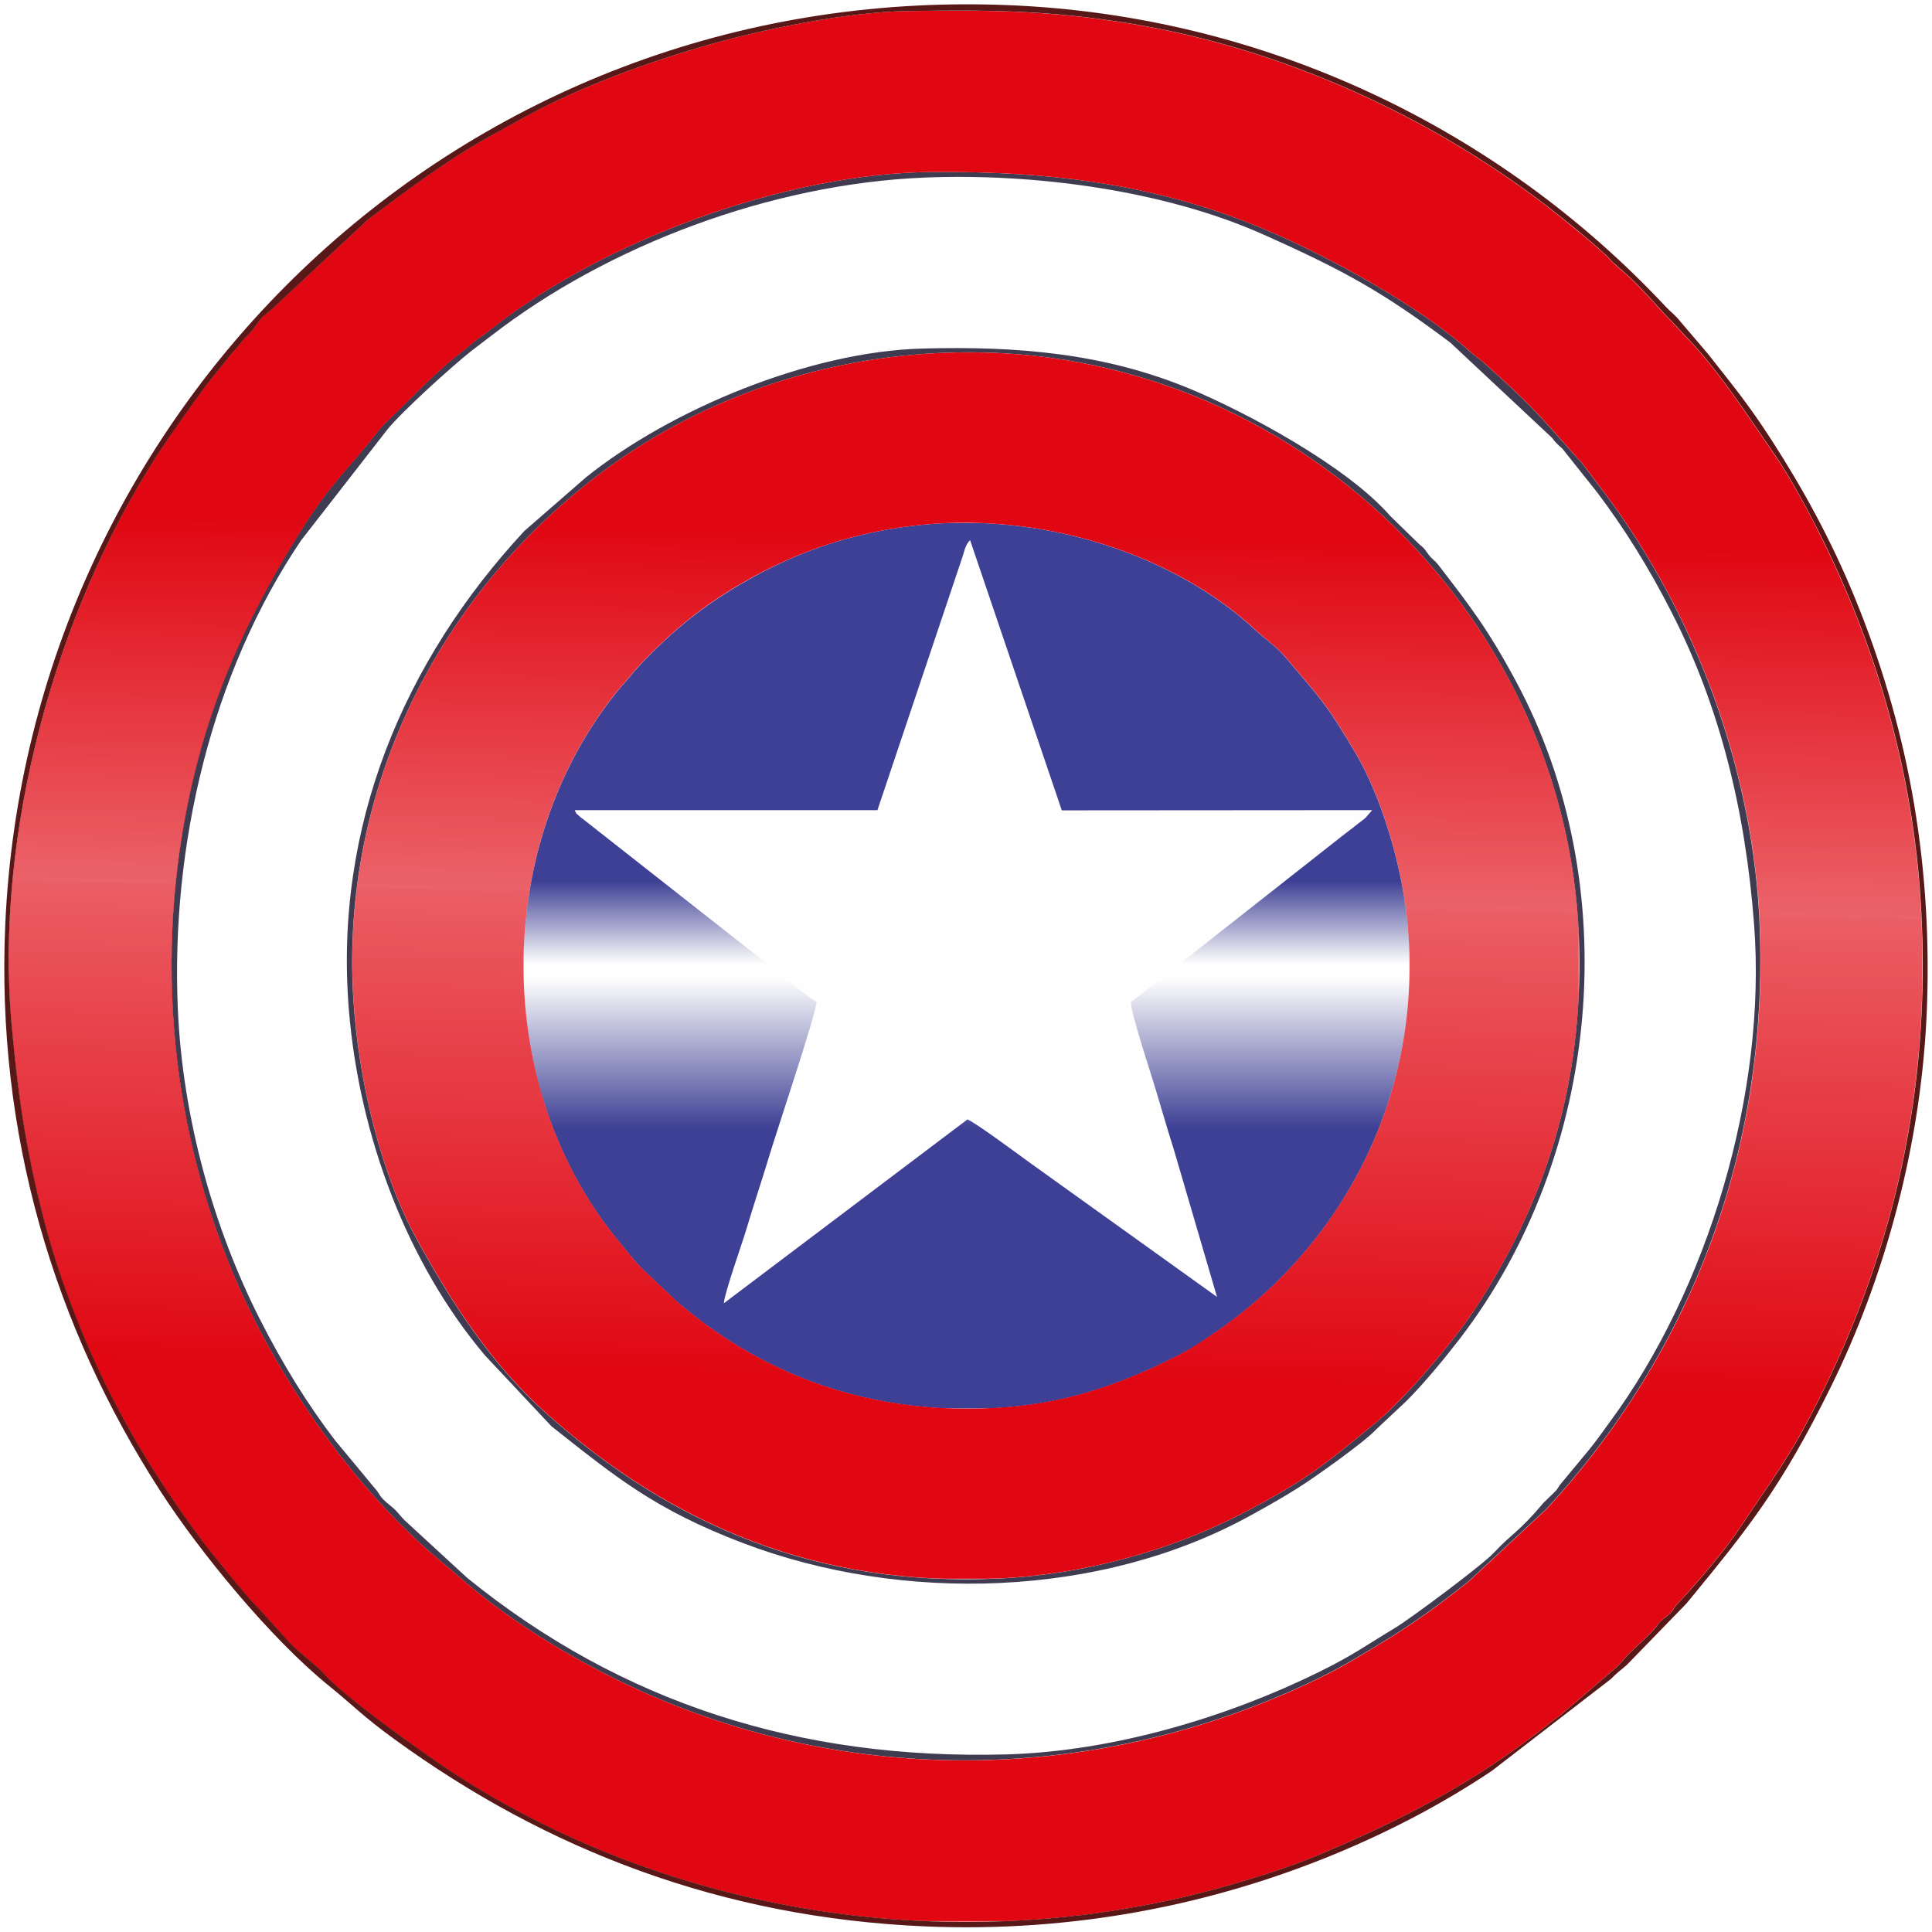
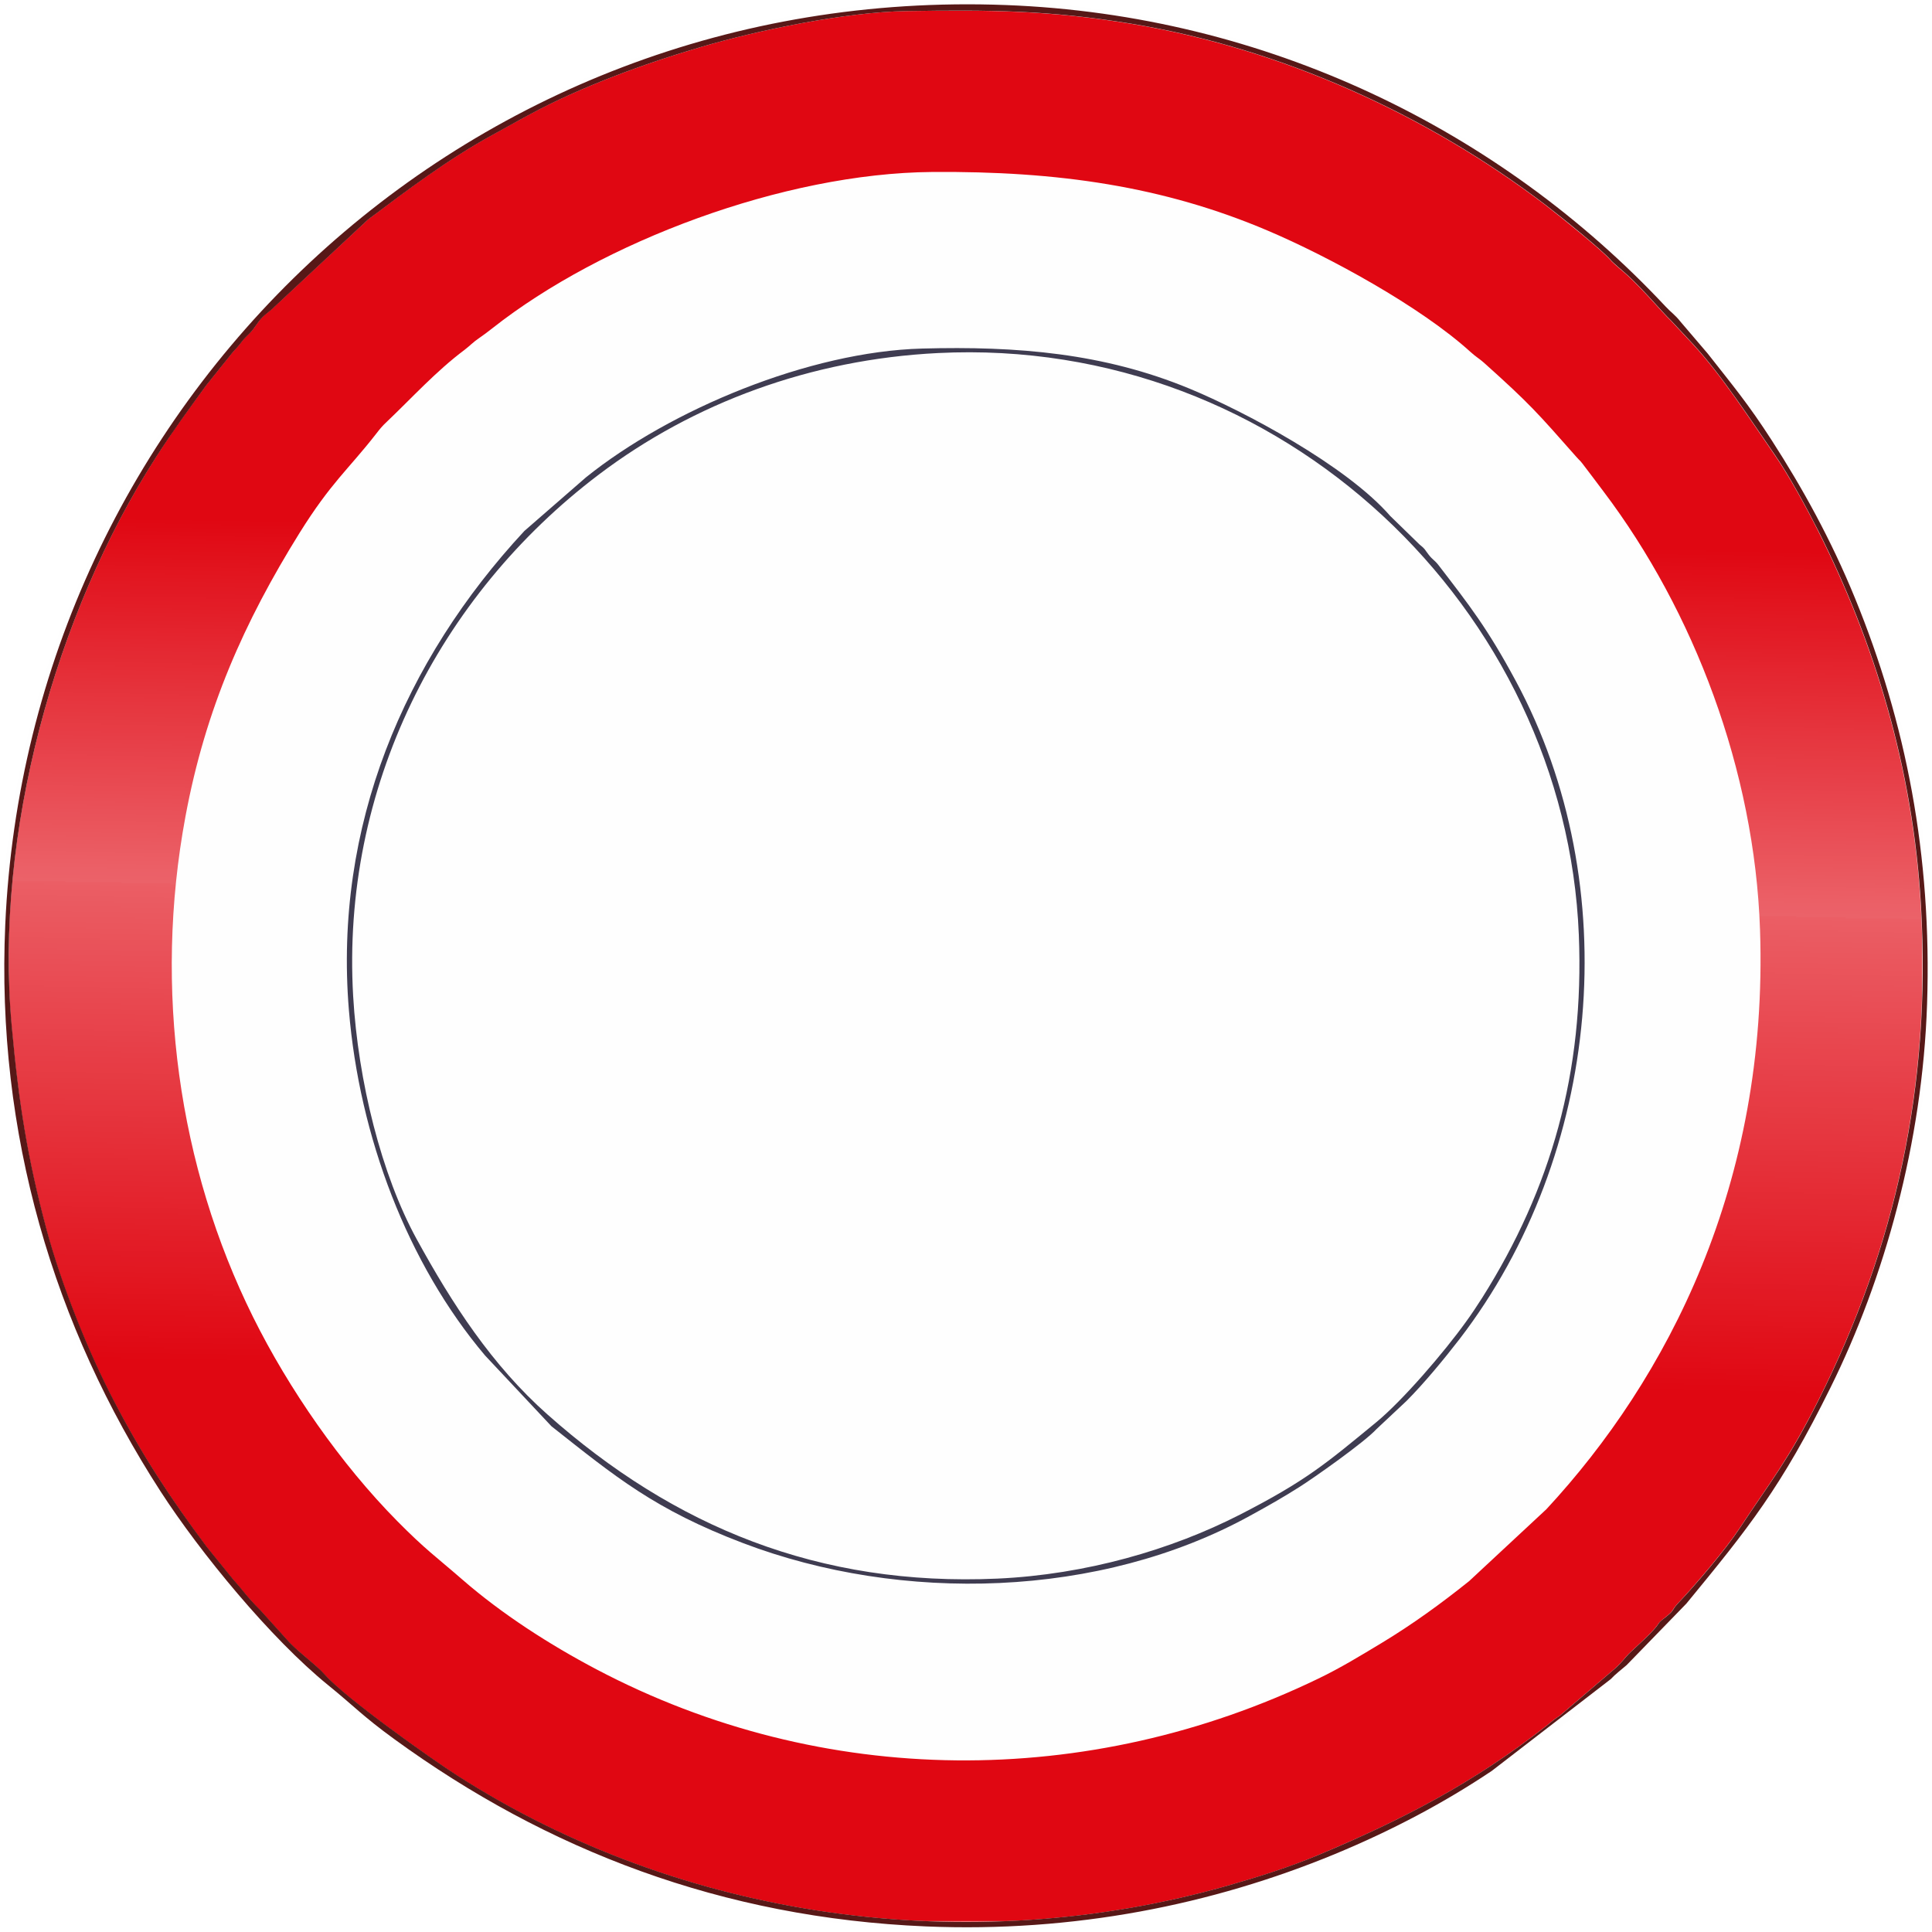
<svg xmlns="http://www.w3.org/2000/svg" version="1.1" id="Layer_1" shape-rendering="geometricPrecision" image-rendering="optimizeQuality" text-rendering="geometricPrecision" x="0px" y="0px" viewBox="0 0 1762.6 1762.3" style="enable-background:new 0 0 1762.6 1762.3;" xml:space="preserve">
  <style type="text/css">
	.st0{fill:#FEFEFE;stroke:#FEFEFE;stroke-width:7.87;stroke-miterlimit:22.926;}
	.st1{fill:url(#SVGID_1_);filter:url(#Adobe_OpacityMaskFilter);}
	.st2{mask:url(#c_1_);fill:#3E4095;}
	.st3{fill:#3F3C51;}
	.st4{fill:url(#SVGID_2_);filter:url(#Adobe_OpacityMaskFilter_1_);}
	.st5{mask:url(#d_1_);fill:#E00712;}
	.st6{fill:url(#SVGID_3_);filter:url(#Adobe_OpacityMaskFilter_2_);}
	.st7{mask:url(#e_1_);fill:#E00712;}
	.st8{fill:#571817;}
</style>
  <ellipse class="st0" cx="881.3" cy="881.1" rx="877.4" ry="877.2" />
  <defs>
    <filter id="Adobe_OpacityMaskFilter" filterUnits="userSpaceOnUse" x="477.5" y="476.9" width="808.4" height="808.3">
      <feColorMatrix type="matrix" values="1 0 0 0 0  0 1 0 0 0  0 0 1 0 0  0 0 0 1 0" />
    </filter>
  </defs>
  <mask maskUnits="userSpaceOnUse" x="477.5" y="476.9" width="808.4" height="808.3" id="c_1_">
    <linearGradient id="SVGID_1_" gradientUnits="userSpaceOnUse" x1="110265.078" y1="-87369.258" x2="110265.078" y2="-72019.18" gradientTransform="matrix(7.328920e-02 0 0 -7.328920e-02 -7199.555 -4959.079)">
      <stop offset="0" style="stop-color:#FFFFFF" />
      <stop offset="0.369" style="stop-color:#FFFFFF" />
      <stop offset="0.49" style="stop-color:#FFFFFF;stop-opacity:0" />
      <stop offset="0.502" style="stop-color:#FFFFFF;stop-opacity:0" />
      <stop offset="0.569" style="stop-color:#FFFFFF" />
      <stop offset="1" style="stop-color:#FFFFFF" />
    </linearGradient>
-     <path class="st1" d="M477.5,476.9h808.4v808.4H477.5V476.9z" />
  </mask>
-   <path class="st2" d="M524.3,739.1l276.2,0l77.4-230.5c2.2-6.9,2.7-11,7.1-15.9l83.7,246.6l283.2-0.2l-6,6.9c-3.1,2.7-4.5,3.5-7,5.5  c-6.2,5.1-8.4,6.4-14.3,11.1l-164.4,129.4c-10,7.6-17.8,14.6-28.4,22.1c-0.3,10.4,19.1,67.4,24,84.7c1.5,5.2,3.4,11.4,5,16.7  c3.3,11.2,6.5,21.8,10.2,33.5l39.3,134.2l-169.9-121.8c-8.9-6.4-51.4-38-57.8-40.1L660.4,1189c0.5-9.3,16.5-54,20.4-67.1  c7-23.6,14.5-45.6,21.5-68.9c6.7-22.3,41.8-126.6,42.7-139c-7.1-3.4-20-15-27.7-21L531.7,747.1c-2.2-1.7-1.8-1.1-3.3-2.6  C523.9,740,527.5,745.1,524.3,739.1L524.3,739.1z M842,478.7c-59.7,5.8-109.8,23-154.8,47.7c-33.6,18.5-60.9,38.3-87.7,64.5  c-7.7,7.5-17.4,17.1-24.6,26.1c-3.5,4.4-7.1,8-11,12.8c-115.9,142.4-115.4,365.5,3.3,506c9.3,11.1,13.5,17.4,23.9,26.7l26.1,24.7  c73.1,63.1,174,107.3,303.6,96.5c58.6-4.9,107.4-23.4,153.9-47c12.5-6.3,20.9-12.2,31.4-19.3c117.8-79.2,193-218.1,177.9-376  c-5.1-53.1-24.2-115.1-47.1-154c-27.1-46-32.8-50.7-64.4-88c-8-9.5-17.2-15.4-26.6-24.1C1070,504.6,951.2,468.1,842,478.7L842,478.7  z" />
-   <path class="st3" d="M843.6,162c99.9-4.1,218.5,11.6,308.4,51.7c75,33.4,110.1,53.1,171.2,98.9l92.7,86.8c2.4,3.2,3.4,4.3,5.9,6.7  c3.6,3.4,2.2,1.4,5.4,5.5l29.7,37.3c24.5,32.4,47.3,68.6,68.7,110.8c43.3,85,66.8,179.4,74.7,283.9  c11.7,153.8-42.4,332.8-131.7,453.8c-7,9.5-12.1,17-19.4,25.9l-25.5,30.7c-1.9,2.5-2.5,4.1-4.6,6.4l-11,10.7  c-22.4,26.8-28.4,27.4-45.2,45.5c-10.1,10.9-75.8,60-90.7,68.9c-26,15.6-37.3,24.4-70.1,40.5c-80.5,39.5-184.8,72-285,74.6  c-187.4,4.9-350.1-46.9-490.9-161.1l-57.6-53c-4.3-4.5-6.5-8.1-11.4-12c-13.3-10.6-8.7-9.7-16.4-18.1l-35.3-42.6  c-24.4-31.9-47.4-68.7-68.7-110.8c-41.6-82.2-70.3-182.3-74.6-283.2c-6.3-148.9,30.8-305.7,112.4-426.7L353.3,392  c13.2-16.3,57-56.1,76.8-71.9l18.5-14.1C554.1,224.3,702.9,167.7,843.6,162L843.6,162z M850.4,156.9  c-135.6,1.1-301.3,63.8-401.3,142.4c-4.8,3.8-7.7,6.1-12.4,9.2c-5.1,3.4-8.1,6.9-13.1,10.6c-25.7,19.2-47.5,43.4-70.7,65.4  c-4.6,4.4-6.4,6.6-10.2,11.5c-25.2,32.3-40.9,44.1-69.6,90.1c-50.6,81.2-85.9,160.8-104.1,258.7c-29.3,157.4-6.4,319.5,61.7,456.7  c32.5,65.5,80.2,134.1,131.5,186.1c25.8,26.1,34.8,32,59.2,53.2c36.3,31.6,79.7,59.5,122.8,82.2c206.4,108.7,448.7,109.6,658.2,8.4  c20.7-10,39-21.2,58.1-32.7c28.1-17,54-35.8,79.6-56.3l70.5-65.6c110.1-118.7,202.8-296.2,194.9-528.7  c-5-145.4-60.4-290.8-142.7-399.7c-6.6-8.7-12.9-17.2-19.5-25.8c-2.7-3.4-2.1-2.3-5.2-5.7c-35.7-40.3-42.1-48.1-84.5-86.1  c-4.3-3.9-7.2-5.3-12.1-9.7c-46-41.9-129.9-87.2-184.9-110.7C1061.4,169.9,965,156,850.4,156.9L850.4,156.9z" />
  <path class="st3" d="M855.6,322.1c314.6-15.8,572.8,234.6,584.8,530.8c5.1,125.6-25.6,231.8-88.1,331c-4.7,7.4-9.9,15.2-14.7,21.8  c-20.3,28.3-58.3,72.4-82.2,92c-45.6,37.5-63.8,53.2-124.3,84.2c-62.4,31.9-140.1,54.6-221.2,58.3  c-162.7,7.3-295.1-47.3-410.5-149.8c-50.5-44.8-86.8-100.7-119.3-160c-32.1-58.6-53.4-144-57.9-221.5  c-11-189.5,77.6-365.1,224.2-476C632.6,367.7,739.6,327.9,855.6,322.1L855.6,322.1z M841.1,318c-103,2.8-229.7,55.8-306.4,117.4  l-56.3,49C368.5,602.8,304.5,753.7,318.3,921.5c9.5,115.3,53.4,231.3,124.2,315.1l60.6,64.6c58.5,46.2,94.3,76,174.8,106.6  c144.6,55,325.8,50.4,462.8-25.1c16.4-9,29.7-16.5,44.8-26.1c12.7-8,59.1-40.6,70.4-52.9l27.2-25.5c15.8-15.8,34.5-38.4,48.6-56.7  c129.1-168.2,151.9-413.4,51.1-600.4c-25.9-48.1-42.1-68.7-70.5-105.6c-3.4-4.4-5.2-4.7-8.8-9.3c-4.2-5.4-2.9-5-8.5-9.5l-26.7-26  c-40.1-46.1-133.2-95.5-183.2-116.2C1007.3,322.3,928.5,315.6,841.1,318L841.1,318z" />
  <defs>
    <filter id="Adobe_OpacityMaskFilter_1_" filterUnits="userSpaceOnUse" x="7.8" y="9.7" width="1746.1" height="1743.7">
      <feColorMatrix type="matrix" values="1 0 0 0 0  0 1 0 0 0  0 0 1 0 0  0 0 0 1 0" />
    </filter>
  </defs>
  <mask maskUnits="userSpaceOnUse" x="7.8" y="9.7" width="1746.1" height="1743.7" id="d_1_">
    <linearGradient id="SVGID_2_" gradientUnits="userSpaceOnUse" x1="109084.805" y1="-137332.594" x2="111448.203" y2="-20865.182" gradientTransform="matrix(7.328920e-02 0 0 -7.328920e-02 -7199.555 -4959.079)">
      <stop offset="0" style="stop-color:#FFFFFF" />
      <stop offset="0.451" style="stop-color:#FFFFFF" />
      <stop offset="0.502" style="stop-color:#FFFFFF;stop-opacity:0.651" />
      <stop offset="0.502" style="stop-color:#FFFFFF;stop-opacity:0.631" />
      <stop offset="0.541" style="stop-color:#FFFFFF" />
      <stop offset="1" style="stop-color:#FFFFFF" />
    </linearGradient>
    <path class="st4" d="M7.8,9.7H1754v1743.7H7.8V9.7z" />
  </mask>
  <path class="st5" d="M850.4,156.9c114.6-0.9,211,13,306.4,53.6c55,23.4,138.8,68.8,184.9,110.7c4.8,4.4,7.7,5.8,12.1,9.7  c42.4,38,48.8,45.7,84.5,86.1c3,3.4,2.5,2.3,5.2,5.7c6.6,8.6,12.9,17,19.5,25.8c82.3,108.9,137.8,254.3,142.7,399.7  c7.9,232.5-84.8,409.9-194.9,528.7l-70.5,65.6c-25.6,20.5-51.5,39.3-79.6,56.3c-19.1,11.5-37.5,22.8-58.1,32.7  c-209.5,101.2-451.8,100.3-658.2-8.4c-43.1-22.7-86.5-50.6-122.8-82.2c-24.4-21.2-33.4-27.1-59.2-53.2  c-51.4-52-99-120.6-131.5-186.1c-68.1-137.2-91-299.3-61.7-456.7c18.2-98,53.6-177.5,104.1-258.7c28.7-46,44.4-57.8,69.6-90.1  c3.8-4.9,5.6-7.2,10.2-11.5c23.1-22,45-46.2,70.7-65.4c5-3.8,8-7.2,13.1-10.6c4.7-3.2,7.6-5.5,12.4-9.2  C549.1,220.7,714.8,158,850.4,156.9L850.4,156.9z M826.9,10.1c-55.6,0.9-135,17.4-186.5,32.5C586.6,58.4,530,79.3,484.1,103.9  c-13.1,7-22.6,12.4-35.1,19.3c-40.2,22-77.2,49.9-113.3,77.1L251.2,279c-5,5.1-10.4,7.9-14.9,13.9c-5.9,7.9-4.7,7.5-12.4,14.9  c-2.5,2.4-3.1,3.6-5.7,6.9c-2.4,3-4.4,4.6-6.8,7.7l-21.1,26.3c-1.4,1.8-1.8,2.2-3.1,4c-15.2,20.8-29.5,40.2-44.7,64  C50.7,559.9-5.4,760.9,10.5,936c6.3,69.4,14.3,120.3,31.8,185.8c13.8,51.6,38.7,112.8,61.4,156.2c26,49.8,51.6,88.7,84.6,133.1  l24.4,30.1c10.4,11.5,11,14.2,24.6,27.8l26.7,29.6c10.3,10.5,24.6,20.6,32.4,29.5c18.6,21.1,96.4,76.2,120.3,91.6  c204.6,131.1,466,168.6,704.2,100.4c27.9-8,55.2-16.5,81.3-27.5c77.4-32.5,141.6-65.6,208.5-118c2.1-1.6,4.6-3.9,7-5.7  c4.4-3.2,4.3-2.6,8.3-6.2l44.1-37.7c5.3-4.3,8.8-8,13.4-13.6c4-4.8,20.1-18.1,27.3-27.1c4-5,1.8-3.5,7-7.6c11.2-8.8,6-6.6,13.2-14.2  c15.7-16.6,43.2-48.9,55.6-67.6c29-44,44.5-62.1,72.5-117.8c69.8-139.2,102.6-285.5,93.3-450c-7.2-127.4-43.3-242.6-93.6-342.5  c-10.7-21.3-26.5-50.3-39.6-69.3c-22.5-32.5-47.8-72-74.7-101.2l-20.2-21.6c-8.2-7.8-23.9-26.9-39.9-41.6  c-4.1-3.8-12.2-10.1-15.2-13.7c-7.7-9-47-40.7-59-49.9c-108.9-83.1-242.2-143.2-378.4-165.6C957.1,9.4,902.9,9,826.9,10.1  L826.9,10.1z" />
  <defs>
    <filter id="Adobe_OpacityMaskFilter_2_" filterUnits="userSpaceOnUse" x="321.3" y="321.4" width="1119.5" height="1119.4">
      <feColorMatrix type="matrix" values="1 0 0 0 0  0 1 0 0 0  0 0 1 0 0  0 0 0 1 0" />
    </filter>
  </defs>
  <mask maskUnits="userSpaceOnUse" x="321.3" y="321.4" width="1119.5" height="1119.4" id="e_1_">
    <linearGradient id="SVGID_3_" gradientUnits="userSpaceOnUse" x1="109087.336" y1="-137332.641" x2="111450.734" y2="-20865.232" gradientTransform="matrix(7.328920e-02 0 0 -7.328920e-02 -7199.555 -4959.079)">
      <stop offset="0" style="stop-color:#FFFFFF" />
      <stop offset="0.451" style="stop-color:#FFFFFF" />
      <stop offset="0.502" style="stop-color:#FFFFFF;stop-opacity:0.651" />
      <stop offset="0.502" style="stop-color:#FFFFFF;stop-opacity:0.631" />
      <stop offset="0.541" style="stop-color:#FFFFFF" />
      <stop offset="1" style="stop-color:#FFFFFF" />
    </linearGradient>
    <path class="st6" d="M321.3,321.4h1119.5v1119.4H321.3V321.4z" />
  </mask>
-   <path class="st7" d="M842,478.7c109.2-10.6,228.1,25.8,303.9,96.4c9.4,8.8,18.6,14.7,26.6,24.1c31.6,37.3,37.3,41.9,64.4,88  c23,39,42,101,47.1,154c15.2,158-60.1,296.8-177.9,376c-10.5,7-18.9,12.9-31.4,19.3c-46.5,23.6-95.3,42.1-153.9,47  c-129.7,10.8-230.5-33.3-303.6-96.5l-26.1-24.7c-10.5-9.2-14.6-15.6-23.9-26.7c-118.6-140.5-119.2-363.6-3.3-506  c3.9-4.8,7.5-8.4,11-12.8c7.2-9.1,16.9-18.6,24.6-26.1c26.8-26.2,54.1-46.1,87.7-64.5C732.2,501.7,782.3,484.5,842,478.7L842,478.7z   M855.6,322.1c-115.9,5.8-222.9,45.5-309.1,110.7c-146.6,110.9-235.2,286.5-224.2,476c4.5,77.6,25.7,162.9,57.9,221.5  c32.5,59.3,68.8,115.1,119.3,160c115.4,102.4,247.9,157.1,410.5,149.8c81.1-3.7,158.7-26.3,221.2-58.3  c60.4-30.9,78.6-46.7,124.3-84.2c23.8-19.6,61.9-63.7,82.2-92c4.7-6.6,10-14.3,14.7-21.8c62.5-99.2,93.1-205.5,88.1-331  C1428.4,556.7,1170.1,306.4,855.6,322.1z" />
  <path class="st8" d="M826.9,10.1c76-1.2,130.3-0.8,205.1,11.5c136.2,22.4,269.5,82.5,378.4,165.6c12,9.1,51.3,40.9,59,49.9  c3,3.5,11.1,9.9,15.2,13.7c16,14.7,31.7,33.8,39.9,41.6l20.2,21.6c26.9,29.3,52.2,68.7,74.7,101.2c13.1,19,28.8,48,39.6,69.3  c50.3,99.9,86.4,215.1,93.6,342.5c9.3,164.5-23.5,310.8-93.3,450c-27.9,55.7-43.5,73.8-72.5,117.8c-12.3,18.7-39.8,51-55.6,67.6  c-7.2,7.6-2,5.5-13.2,14.2c-5.3,4.1-3.1,2.6-7,7.6c-7.2,9-23.3,22.3-27.3,27.1c-4.6,5.5-8.1,9.3-13.4,13.6l-44.1,37.7  c-4,3.6-3.9,3-8.3,6.2c-2.4,1.8-5,4.1-7,5.7c-66.9,52.3-131.1,85.5-208.5,118c-26.1,10.9-53.4,19.5-81.3,27.5  c-238.1,68.2-499.6,30.8-704.2-100.4c-24-15.4-101.8-70.6-120.3-91.6c-7.8-8.9-22.1-18.9-32.4-29.5l-26.7-29.6  c-13.6-13.6-14.2-16.3-24.6-27.8l-24.4-30.1c-33.1-44.4-58.7-83.3-84.6-133.1c-22.7-43.4-47.5-104.6-61.4-156.2  c-17.5-65.5-25.5-116.3-31.8-185.8C-5.4,760.9,50.7,559.9,142.5,416.9c15.3-23.8,29.6-43.2,44.7-64c1.3-1.8,1.7-2.2,3.1-4l21.1-26.3  c2.4-3.1,4.4-4.7,6.8-7.7c2.6-3.2,3.2-4.4,5.7-6.9c7.7-7.4,6.5-7,12.4-14.9c4.5-6,10-8.8,14.9-13.9l84.5-78.8  c36.1-27.1,73.1-55.1,113.3-77.1c12.5-6.8,22-12.3,35.1-19.3C530,79.3,586.6,58.4,640.4,42.6C691.9,27.5,771.2,11,826.9,10.1  L826.9,10.1z M1758.1,916.1c4.5-135.8-19.3-257-65.8-370.5c-21.8-53.3-47.9-100.4-75.8-143.7c-21.7-33.7-36-50.6-58.5-79.3  l-25.1-29.4c-4.6-5.9-8.4-8.2-13.5-13.7C1369.3,119.1,1155.9,13.6,917.6,4.6C420.5-14.3,25.8,370.4,4.8,843.5  c-8.5,190.9,44.5,366.7,141.6,517c36.2,56,100.8,134.6,153.1,177c23.1,18.7,31.2,28,59.9,48.9c139.4,101.5,299.5,163.3,485.2,171.1  c135,5.7,261.3-19.8,373-65.9c52.7-21.8,100.1-47,143.4-76l108.5-83.7c4.5-4.8,9.3-8.3,14.5-12.8l54.5-56.1  c57-69.3,86.6-106.2,131.4-196.9C1719.1,1166.9,1753.9,1042.8,1758.1,916.1L1758.1,916.1z" />
</svg>